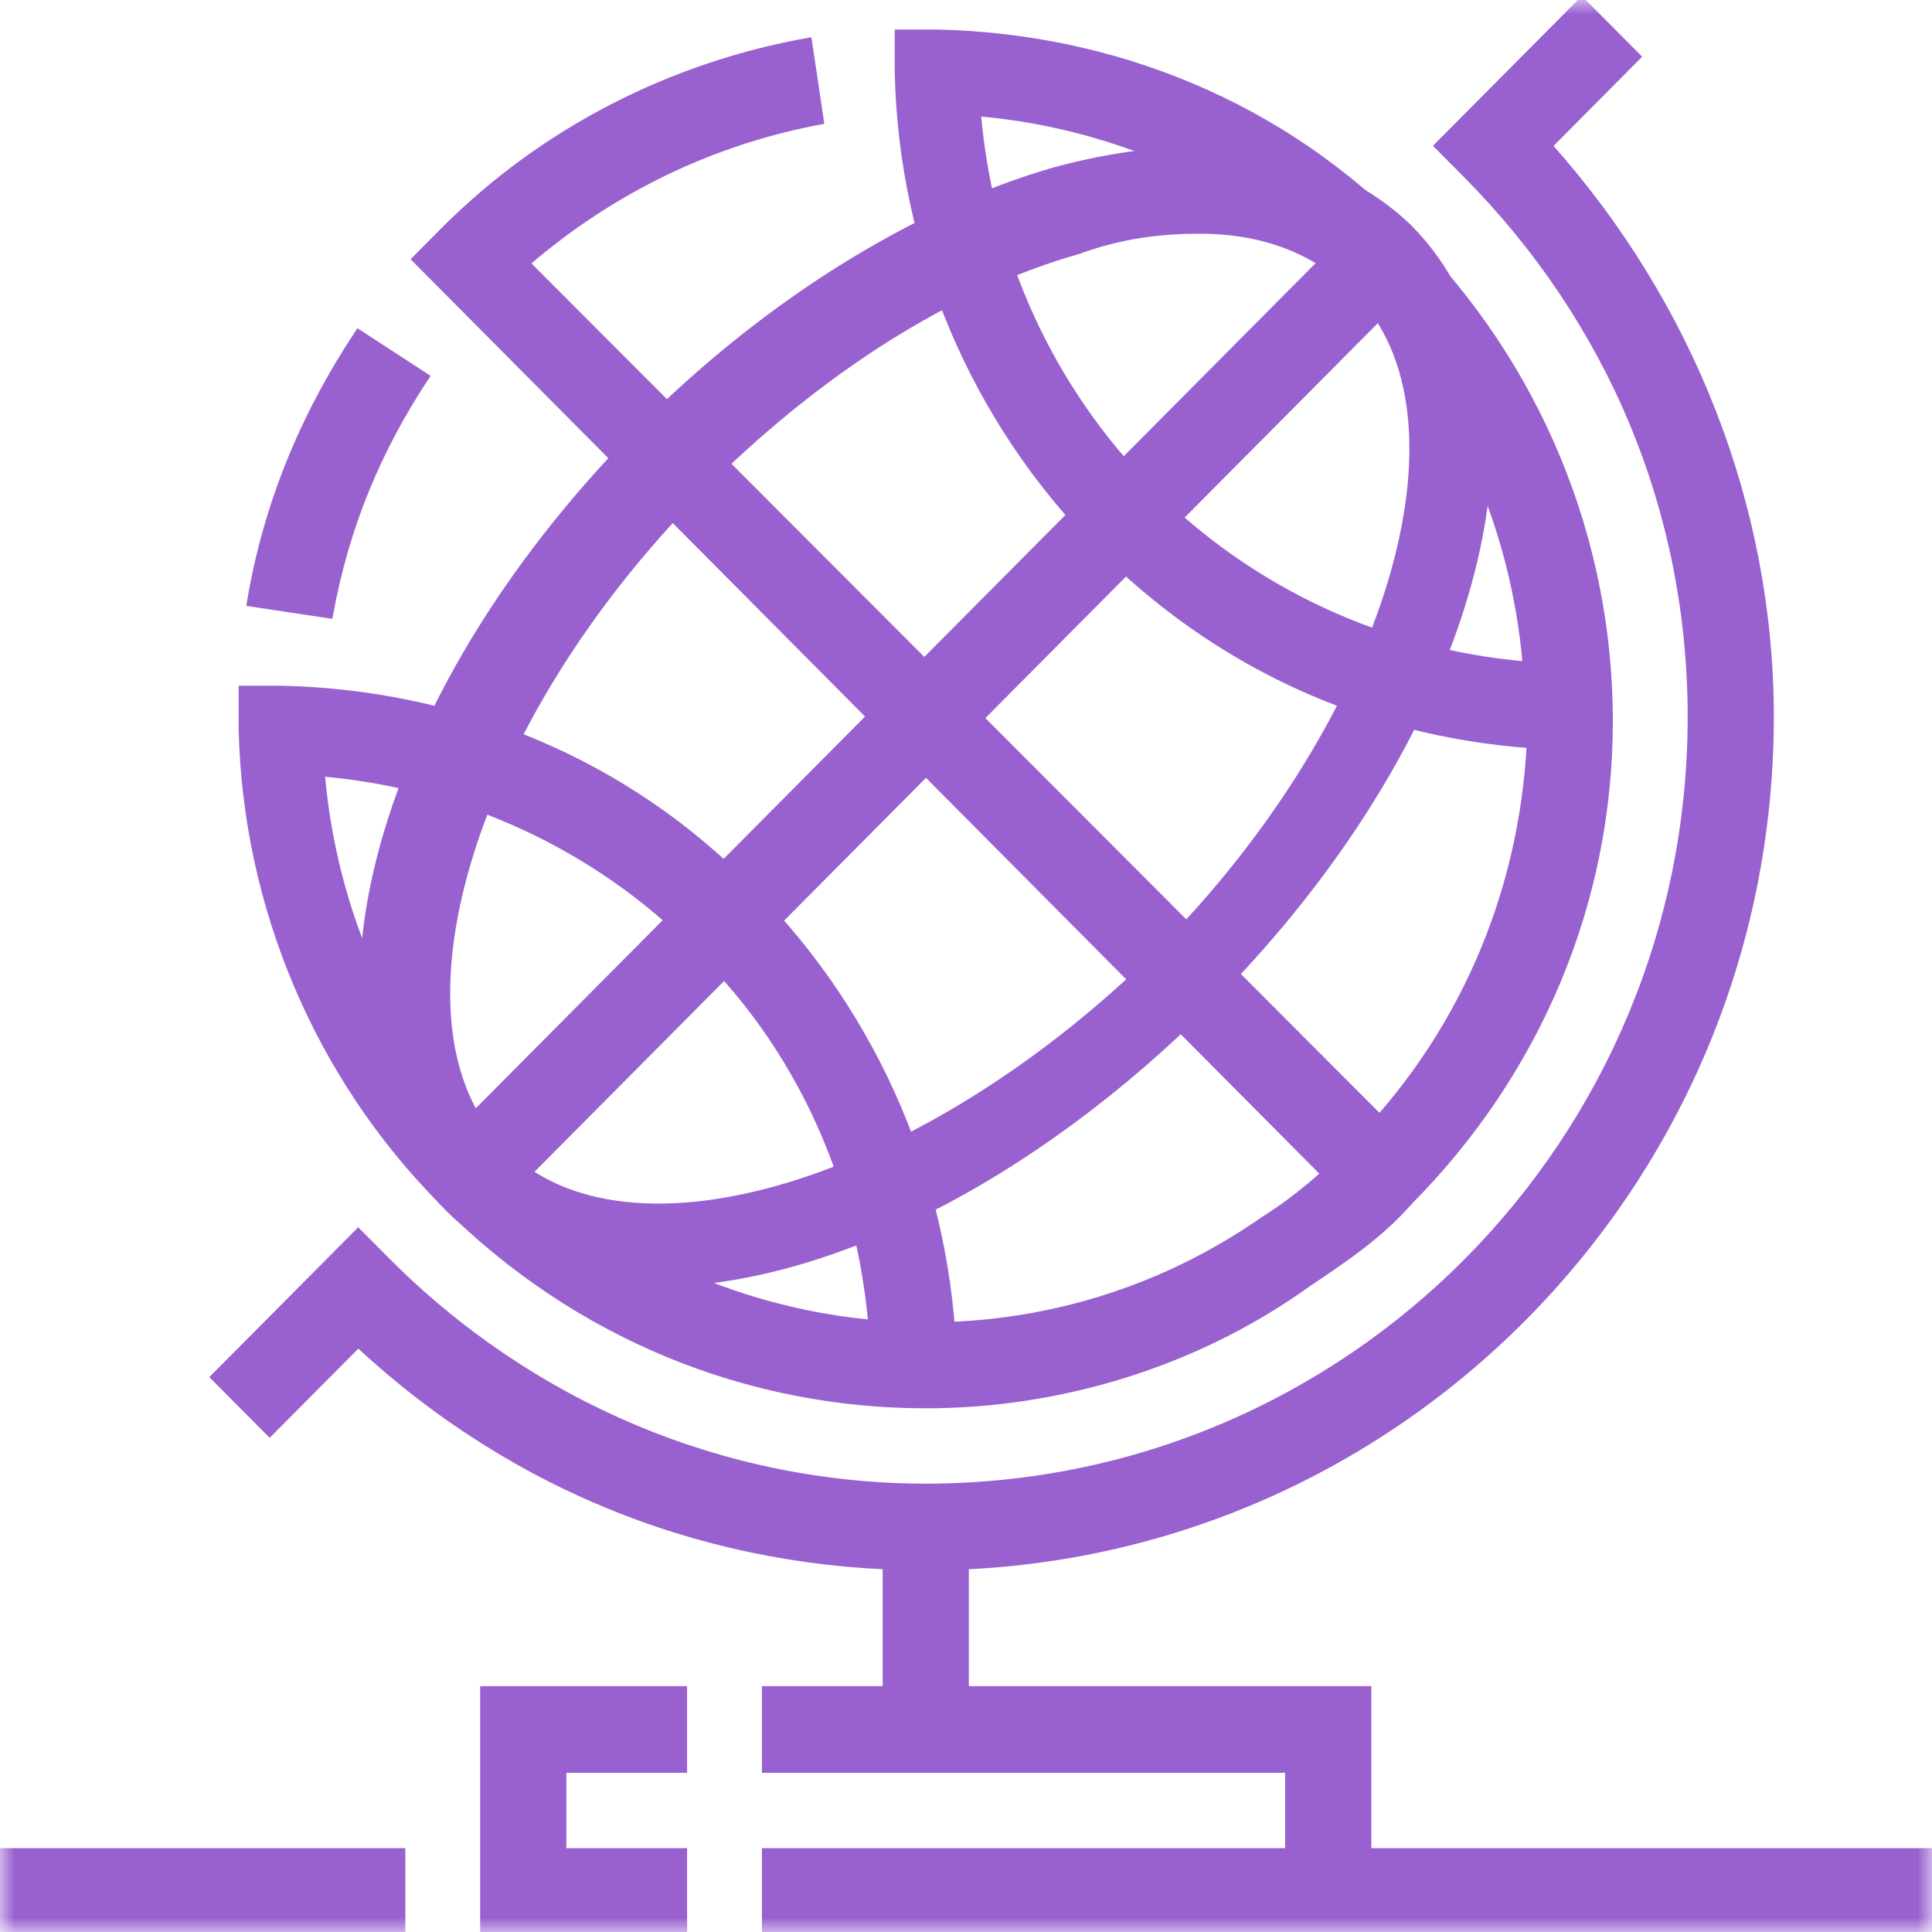
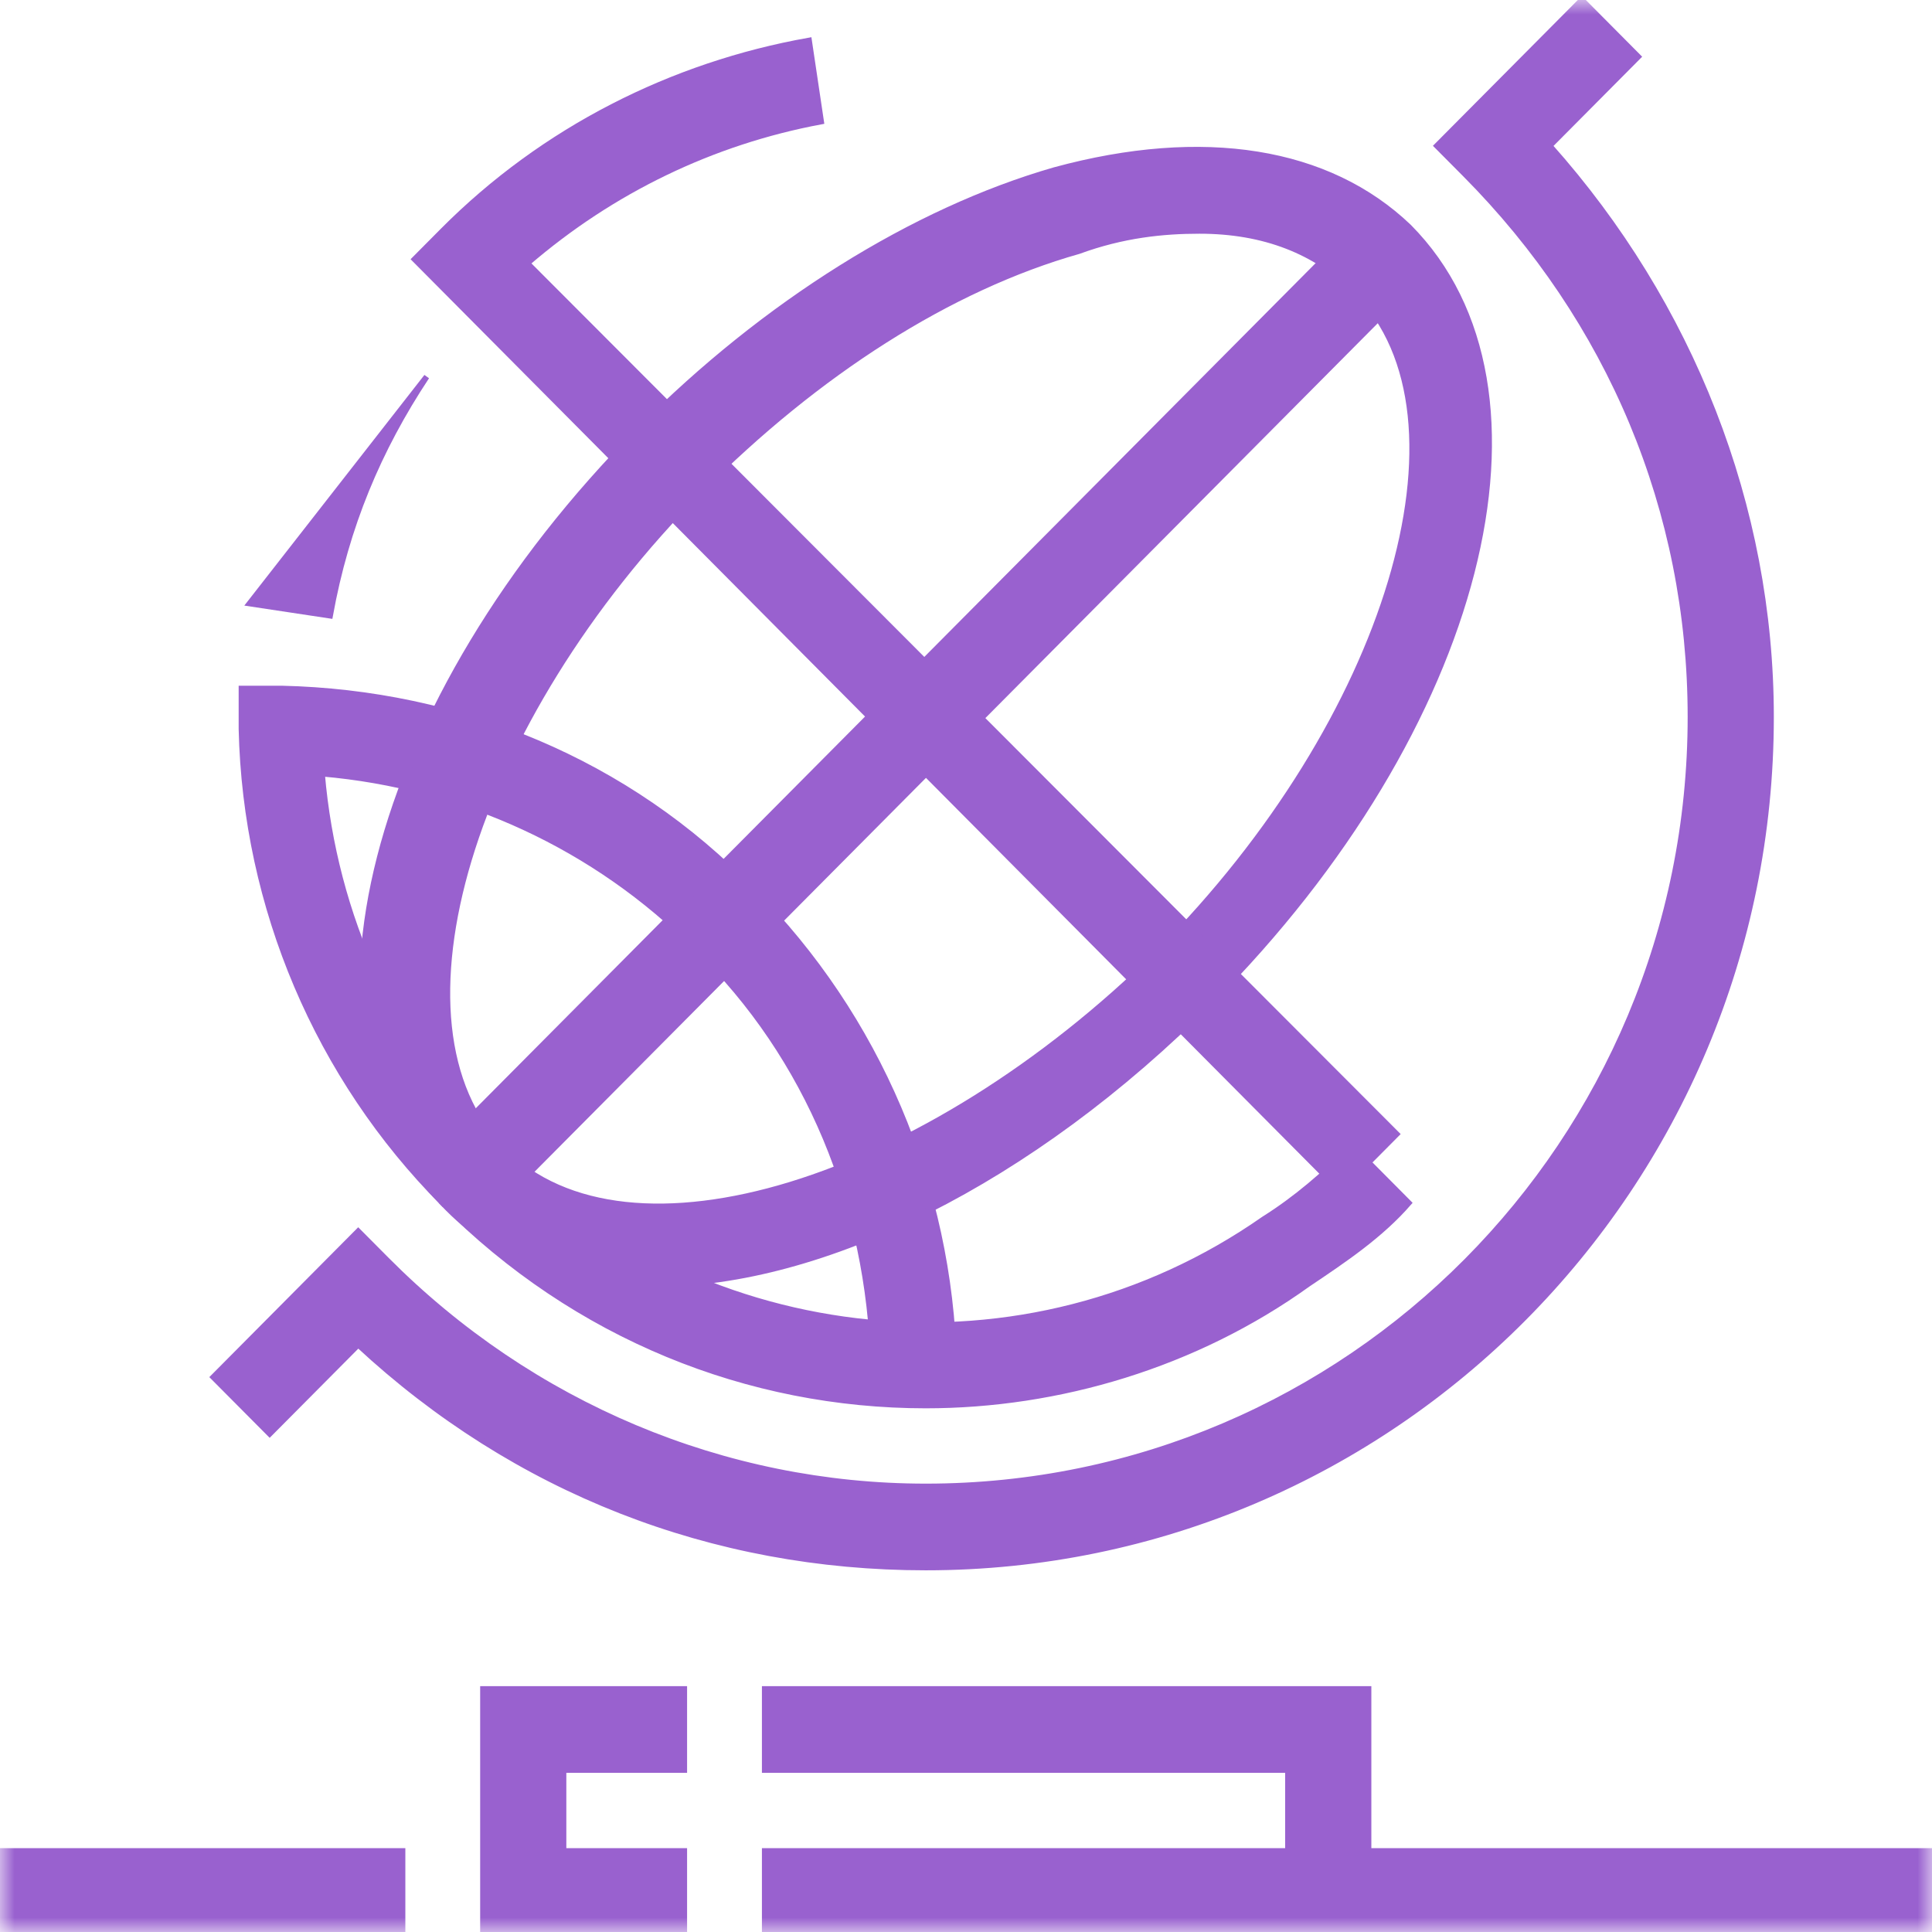
<svg xmlns="http://www.w3.org/2000/svg" width="68" height="68" viewBox="0 0 68 68" fill="none">
  <mask id="mask0_2002_1518" style="mask-type:alpha" maskUnits="userSpaceOnUse" x="0" y="0" width="68" height="68">
    <rect width="68" height="68" fill="#D9D9D9" />
  </mask>
  <g mask="url(#mask0_2002_1518)">
    <path d="M14.167 65.149H0V68H14.167V65.149Z" fill="#9961CF" stroke="#9961CF" stroke-width="0.2" />
    <path d="M68 65.149H46.75V68H68V65.149Z" fill="#9961CF" stroke="#9961CF" stroke-width="0.2" />
    <path d="M48.167 68H26.917V65.149H45.333V62.298H26.917V59.447H48.167V68Z" fill="#9961CF" stroke="#9961CF" stroke-width="0.2" />
    <path d="M24.083 68H17V59.447H24.083V62.298H19.833V65.149H24.083V68Z" fill="#9961CF" stroke="#9961CF" stroke-width="0.2" />
-     <path d="M34 53.744H31.167V60.872H34V53.744Z" fill="#9961CF" stroke="#9961CF" stroke-width="0.2" />
    <path d="M32.583 49.468C26.35 49.468 20.258 47.044 15.583 42.34L17.567 40.344C24.792 47.614 36.125 48.755 44.483 42.91C45.617 42.197 46.608 41.342 47.6 40.344L49.583 42.34C48.592 43.48 47.317 44.335 46.042 45.191C42.075 48.042 37.258 49.468 32.583 49.468Z" fill="#9961CF" stroke="#9961CF" stroke-width="0.2" />
-     <path d="M11.617 21.669L8.783 21.241C9.35 17.82 10.625 14.683 12.608 11.69L15.017 13.258C13.317 15.824 12.183 18.532 11.617 21.669Z" fill="#9961CF" stroke="#9961CF" stroke-width="0.2" />
+     <path d="M11.617 21.669L8.783 21.241L15.017 13.258C13.317 15.824 12.183 18.532 11.617 21.669Z" fill="#9961CF" stroke="#9961CF" stroke-width="0.2" />
    <path d="M30.742 48.042C30.6 42.482 28.475 37.208 24.508 33.358C20.967 29.795 16.292 27.656 11.333 27.229C11.758 32.218 13.883 36.922 17.425 40.486L15.583 42.34C11.192 37.92 8.642 31.933 8.5 25.66V24.235H9.917C16.15 24.377 22.1 26.801 26.492 31.363C30.883 35.782 33.433 41.769 33.575 48.042H30.742Z" fill="#9961CF" stroke="#9961CF" stroke-width="0.2" />
    <path d="M47.101 8.603L15.947 39.953L17.951 41.969L49.104 10.619L47.101 8.603Z" fill="#9961CF" stroke="#9961CF" stroke-width="0.2" />
    <path d="M32.583 55.17C25.075 55.17 18.133 52.461 12.608 47.329L9.492 50.465L7.508 48.47L12.608 43.337L13.6 44.335C18.7 49.468 25.5 52.319 32.583 52.319C47.458 52.319 59.5 40.201 59.5 25.233C59.5 17.962 56.667 11.262 51.567 6.13L50.575 5.132L55.675 0L57.658 1.996L54.542 5.132C59.5 10.692 62.333 17.82 62.333 25.233C62.333 41.769 49.017 55.17 32.583 55.17Z" fill="#9961CF" stroke="#9961CF" stroke-width="0.2" />
    <path d="M23.092 45.191C20.117 45.191 17.425 44.335 15.583 42.34C9.917 36.637 13.033 24.663 22.525 15.111C26.917 10.692 32.158 7.413 37.117 5.987C42.358 4.562 46.75 5.275 49.583 7.983C55.25 13.685 52.133 25.66 42.642 35.212C36.267 41.627 28.9 45.191 23.092 45.191ZM42.217 8.126C40.942 8.126 39.525 8.268 37.967 8.839C33.433 10.122 28.758 13.115 24.65 17.25C16.575 25.375 13.317 36.067 17.708 40.486C22.1 44.906 32.583 41.627 40.8 33.501C48.875 25.375 52.133 14.683 47.742 10.264C46.325 8.839 44.483 8.126 42.217 8.126Z" fill="#9961CF" stroke="#9961CF" stroke-width="0.2" />
-     <path d="M49.583 42.34L47.6 40.344C51.425 36.495 53.55 31.505 53.833 26.231C48.025 25.803 42.783 23.38 38.675 19.245C34.283 14.826 31.733 8.839 31.592 2.566V1.14H33.008C39.242 1.283 45.192 3.707 49.583 8.268C54.117 12.83 56.667 18.96 56.667 25.375C56.667 31.79 54.117 37.778 49.583 42.34ZM34.425 3.992C34.85 8.981 36.975 13.685 40.517 17.25C44.058 20.813 48.733 22.952 53.692 23.38C53.267 18.39 51.142 13.685 47.6 10.122C44.058 6.558 39.383 4.419 34.425 3.992Z" fill="#9961CF" stroke="#9961CF" stroke-width="0.2" />
    <path d="M47.175 41.912L14.592 9.124L15.583 8.126C19.125 4.562 23.658 2.281 28.475 1.426L28.9 4.277C25.075 4.99 21.533 6.7 18.558 9.266L49.158 39.916L47.175 41.912Z" fill="#9961CF" stroke="#9961CF" stroke-width="0.2" />
  </g>
</svg>